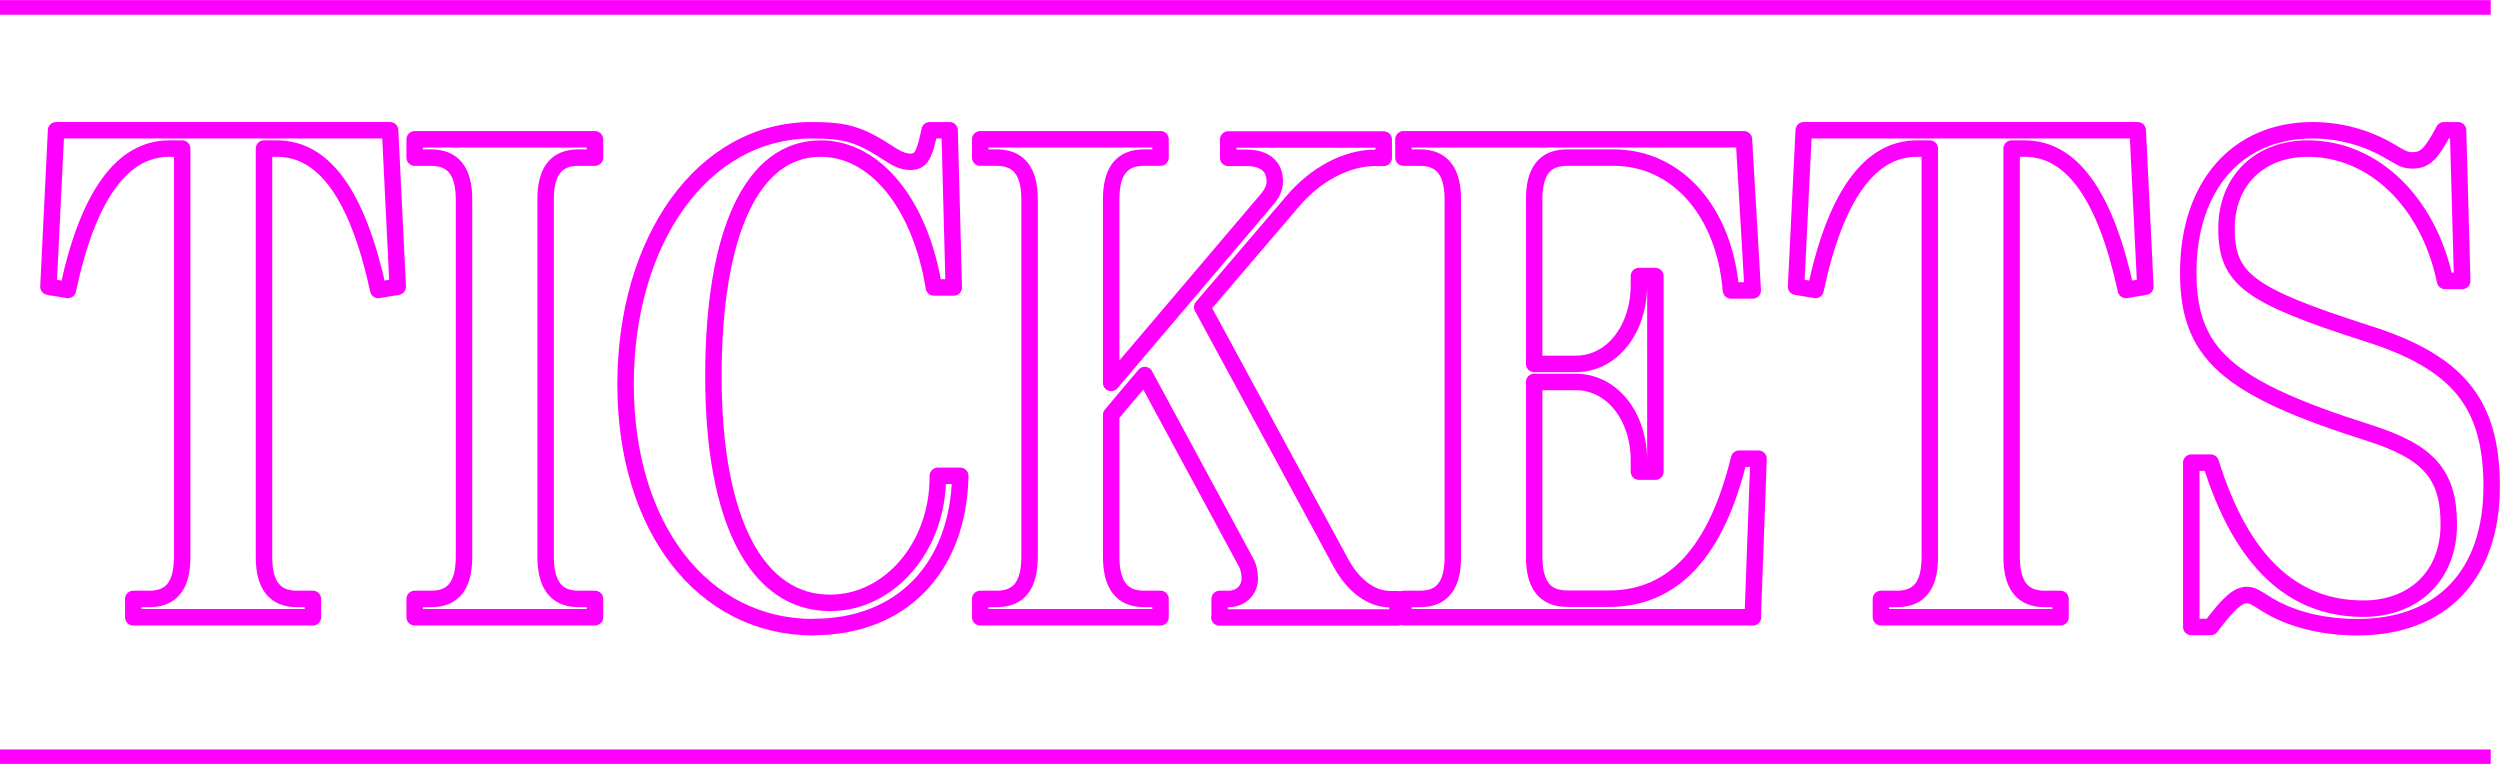
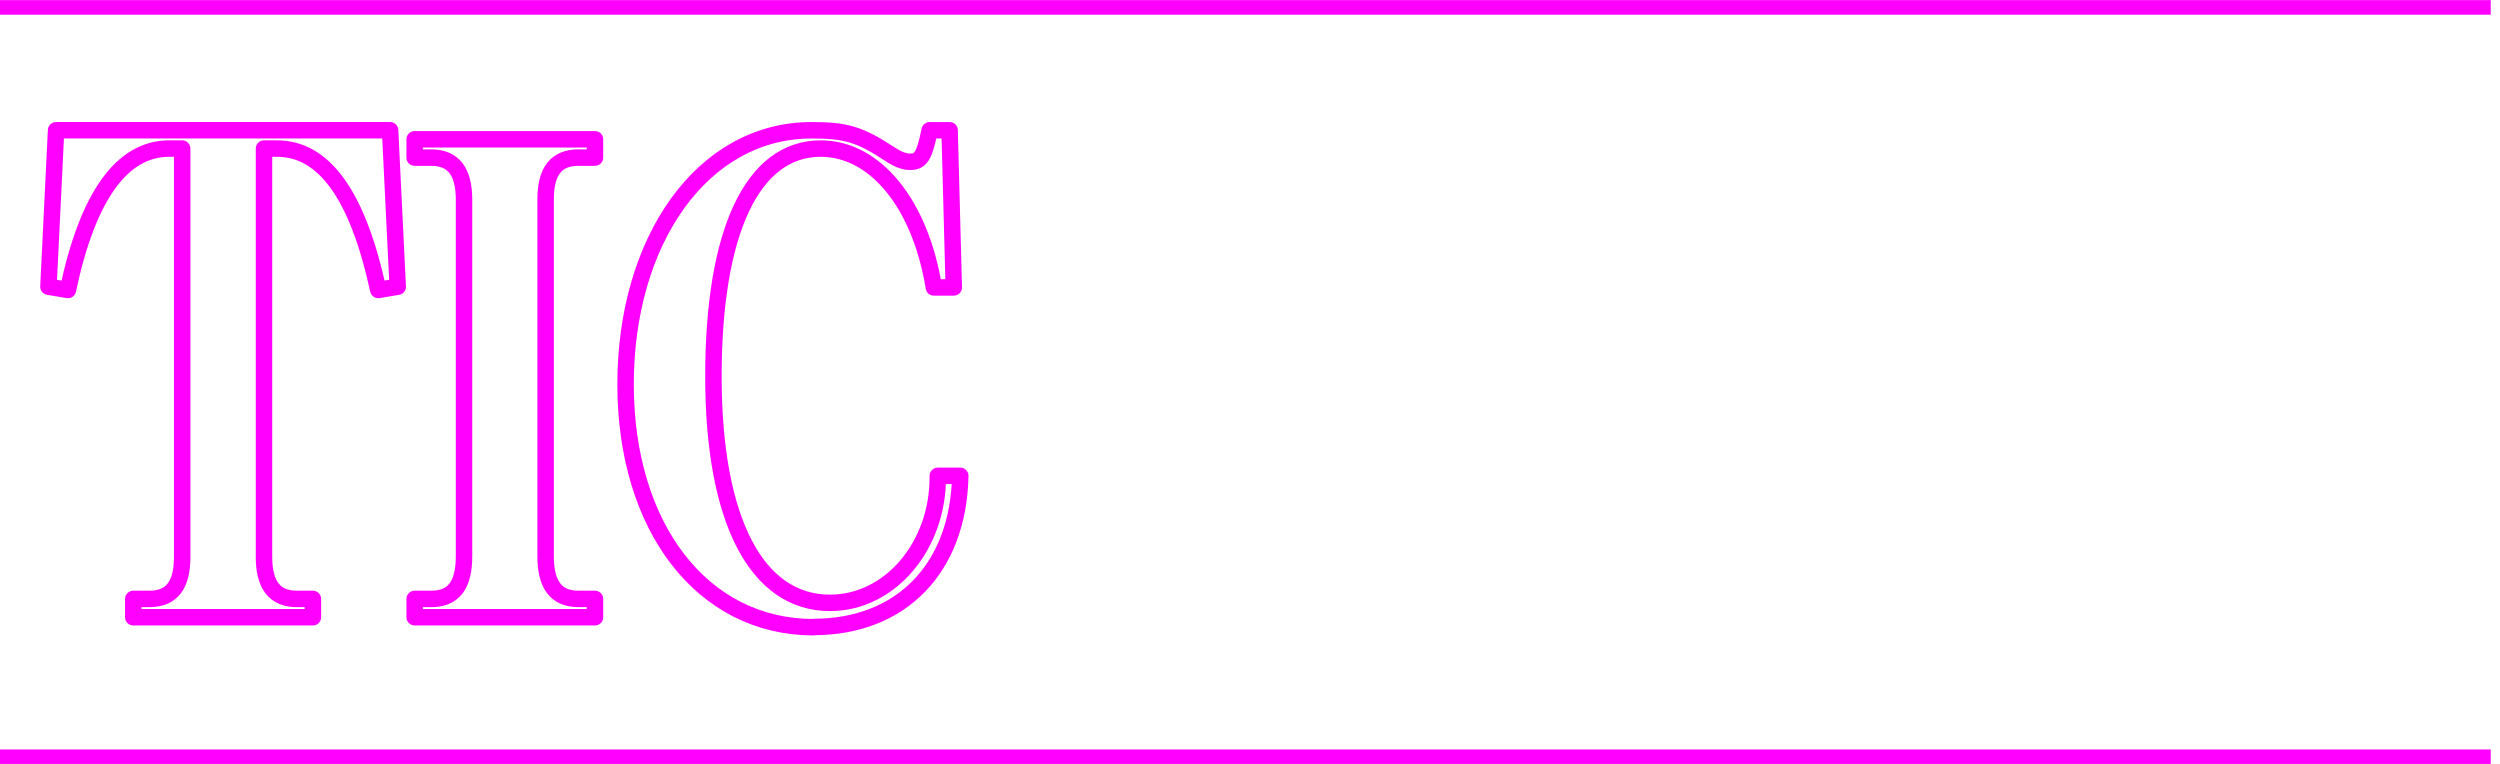
<svg xmlns="http://www.w3.org/2000/svg" id="_レイヤー_2" data-name="レイヤー 2" viewBox="0 0 107.86 32.96">
  <defs>
    <style>
      .cls-1 {
        stroke-miterlimit: 10;
        stroke-width: .63px;
      }

      .cls-1, .cls-2 {
        fill: none;
        stroke: #f0f;
      }

      .cls-2 {
        stroke-linejoin: round;
        stroke-width: .71px;
      }
    </style>
  </defs>
  <g id="_レイヤー_1-2" data-name="レイヤー 1">
    <g>
      <g>
        <line class="cls-1" y1=".32" x2="107.46" y2=".32" />
        <line class="cls-1" y1="32.65" x2="107.46" y2="32.65" />
      </g>
      <g>
        <path class="cls-2" d="M16.32,12.51c-.89-4.1-2.34-6.1-4.37-6.1h-.56v17.62c0,1.21.46,1.81,1.42,1.81h.69v.79h-7.75v-.79h.69c.97,0,1.42-.59,1.42-1.81V6.41h-.56c-2.03,0-3.51,2.03-4.37,6.1l-.84-.14.33-6.75h14.41l.33,6.75-.84.14Z" />
        <path class="cls-2" d="M17.89,26.63v-.79h.71c.97,0,1.42-.59,1.42-1.84v-15.39c0-1.21-.46-1.81-1.42-1.81h-.71v-.79h7.78v.79h-.71c-.97,0-1.42.59-1.42,1.81v15.39c0,1.24.46,1.84,1.42,1.84h.71v.79h-7.78Z" />
        <path class="cls-2" d="M35.1,27.06c-4.78,0-8.11-4.29-8.11-10.48s3.3-10.96,8.03-10.96c1.47,0,2.06.17,3.36,1.02.38.25.64.34.89.34.46,0,.61-.25.84-1.36h.86l.18,6.78h-.86c-.58-3.59-2.52-5.99-4.88-5.99-2.95,0-4.63,3.59-4.63,9.83s1.88,9.77,5.03,9.77c2.59,0,4.68-2.46,4.65-5.48h.97c-.08,3.98-2.54,6.52-6.33,6.52Z" />
-         <path class="cls-2" d="M52.62,26.63v-.79h.38c.53,0,.92-.37.92-.88,0-.25-.05-.51-.18-.73l-4.35-8.05-1.45,1.72v6.1c0,1.24.46,1.84,1.42,1.84h.71v.79h-7.78v-.79h.71c.97,0,1.42-.59,1.42-1.84v-15.39c0-1.21-.46-1.81-1.42-1.81h-.71v-.79h7.78v.79h-.71c-.97,0-1.42.59-1.42,1.81v7.91l6.76-7.96c.2-.25.3-.48.3-.73,0-.65-.43-1.02-1.22-1.02h-.79v-.79h6.71v.79h-.38c-1.22,0-2.57.71-3.56,1.89l-3.89,4.55,6,11.07c.53.96,1.3,1.53,2.11,1.53h.31v.79h-7.68Z" />
-         <path class="cls-2" d="M75.63,26.63h-15.08v-.79h.71c.97,0,1.42-.59,1.42-1.81v-15.42c0-1.21-.46-1.81-1.42-1.81h-.71v-.79h14.69l.38,6.52h-.94c-.28-3.42-2.34-5.73-5.06-5.73h-2.01c-.97,0-1.42.59-1.42,1.81v7.09h1.8c1.55,0,2.72-1.47,2.72-3.42v-.37h.71v8.44h-.71v-.48c0-1.92-1.17-3.39-2.72-3.39h-1.8v7.54c0,1.21.46,1.81,1.42,1.81h1.8c2.77,0,4.63-1.98,5.62-6.04h.84l-.25,6.83Z" />
-         <path class="cls-2" d="M91.72,12.51c-.89-4.1-2.34-6.1-4.37-6.1h-.56v17.62c0,1.21.46,1.81,1.42,1.81h.69v.79h-7.75v-.79h.69c.97,0,1.42-.59,1.42-1.81V6.41h-.56c-2.03,0-3.51,2.03-4.37,6.1l-.84-.14.33-6.75h14.41l.33,6.75-.84.14Z" />
-         <path class="cls-2" d="M101.71,27.06c-1.55,0-2.95-.37-3.97-1.02-.48-.31-.61-.37-.81-.37-.38,0-.79.37-1.55,1.38h-.84v-7.09h.84c1.32,4.24,3.51,6.3,6.58,6.3,2.21,0,3.69-1.44,3.69-3.64s-.92-3.14-3.46-3.95c-6.15-1.95-7.78-3.42-7.78-6.92,0-3.73,2.11-6.13,5.36-6.13,1.17,0,2.34.31,3.38.93.51.31.66.37.94.37.53,0,.81-.28,1.35-1.3h.61l.18,6.5h-.74c-.71-3.42-3.1-5.71-5.92-5.71-2.08,0-3.51,1.38-3.51,3.45,0,2.17.94,2.88,6.05,4.52,3.94,1.24,5.39,3.02,5.39,6.61,0,3.81-2.16,6.07-5.8,6.07Z" />
      </g>
    </g>
  </g>
</svg>